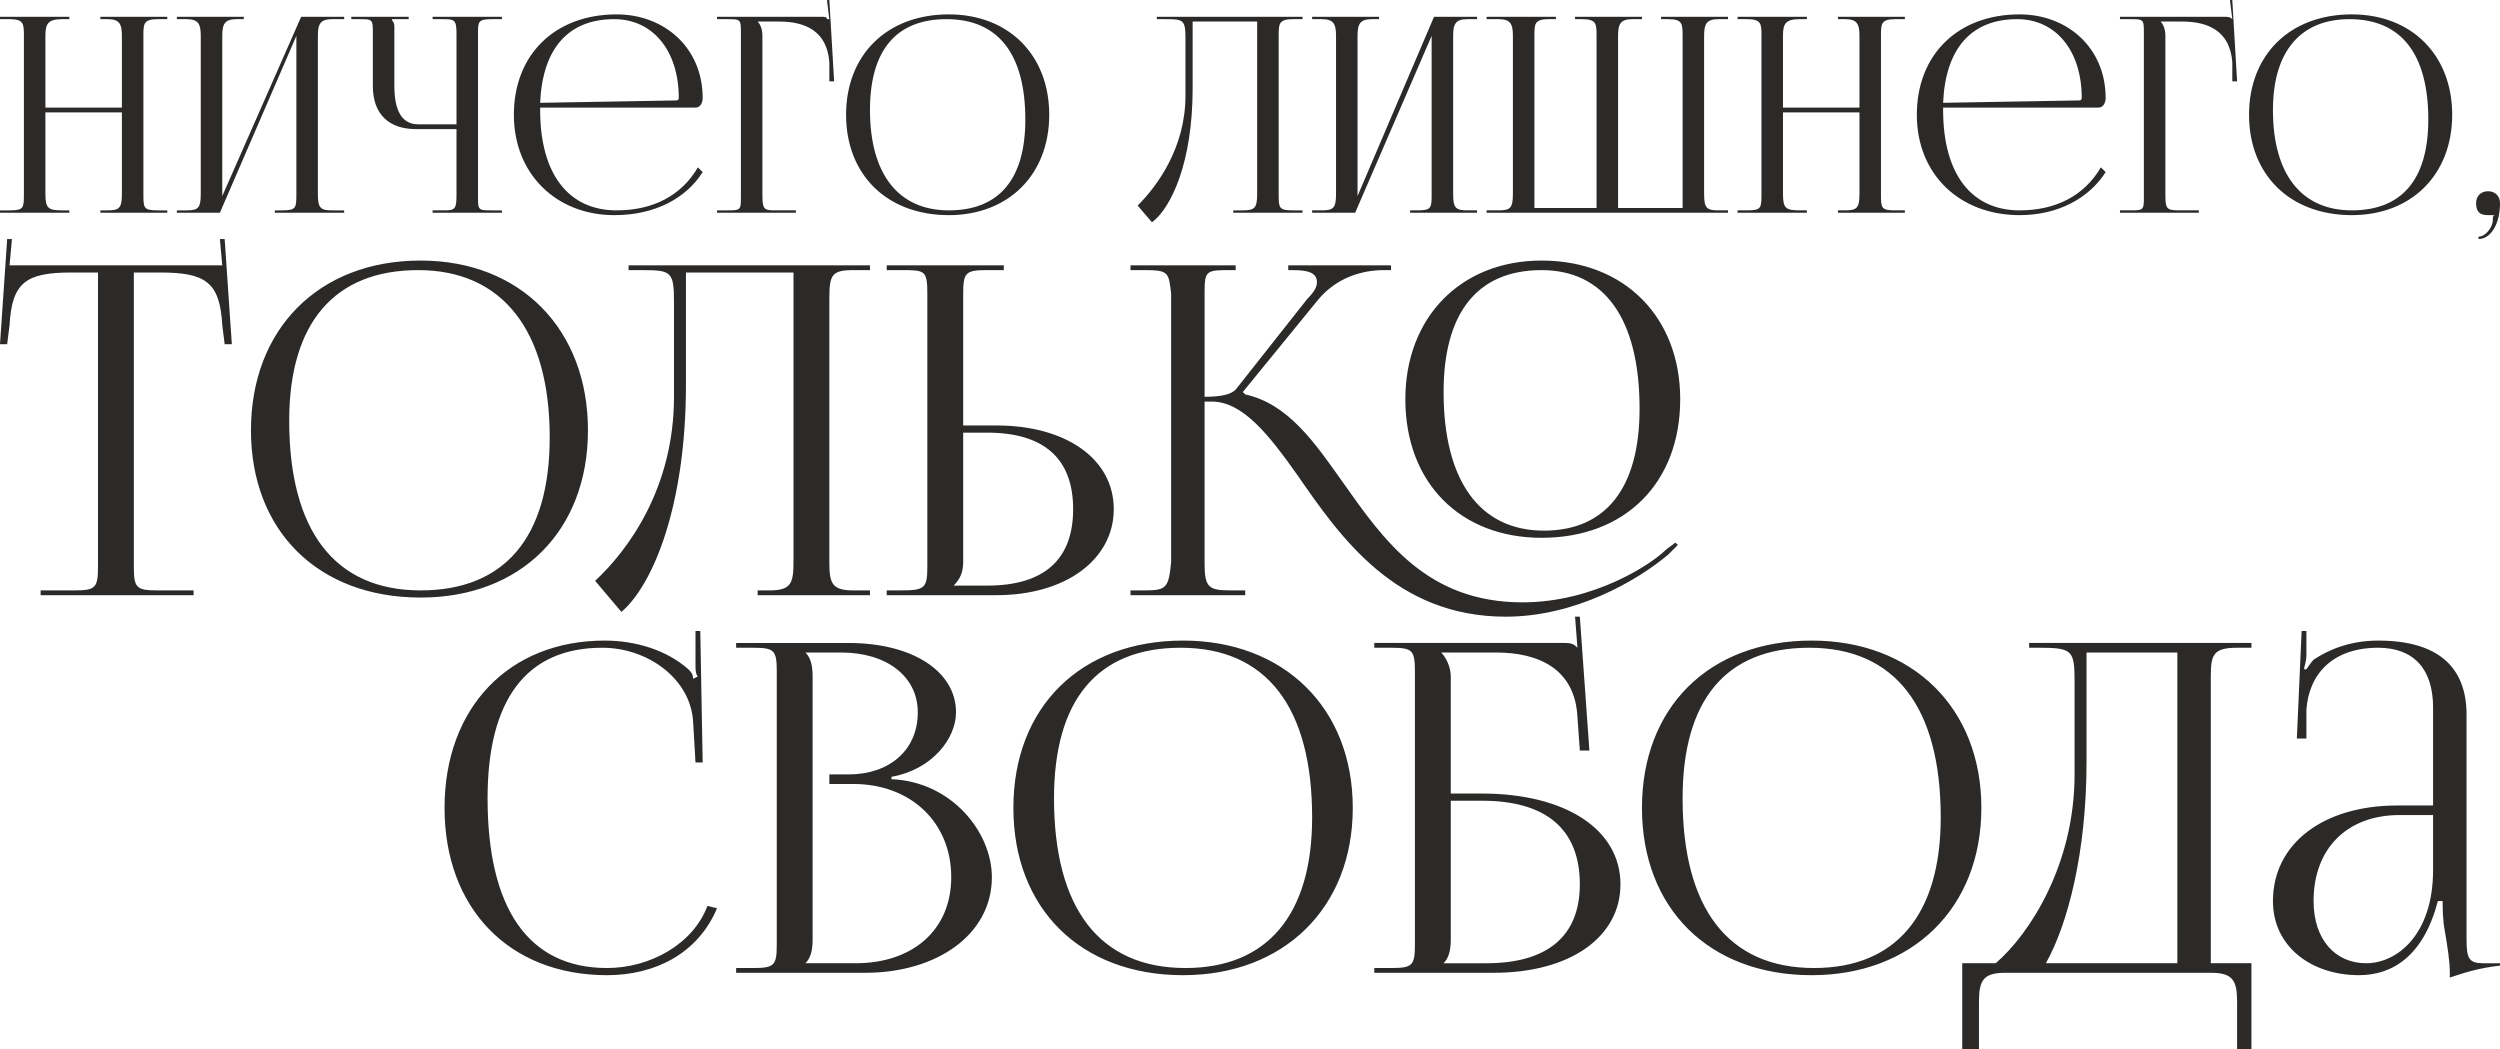
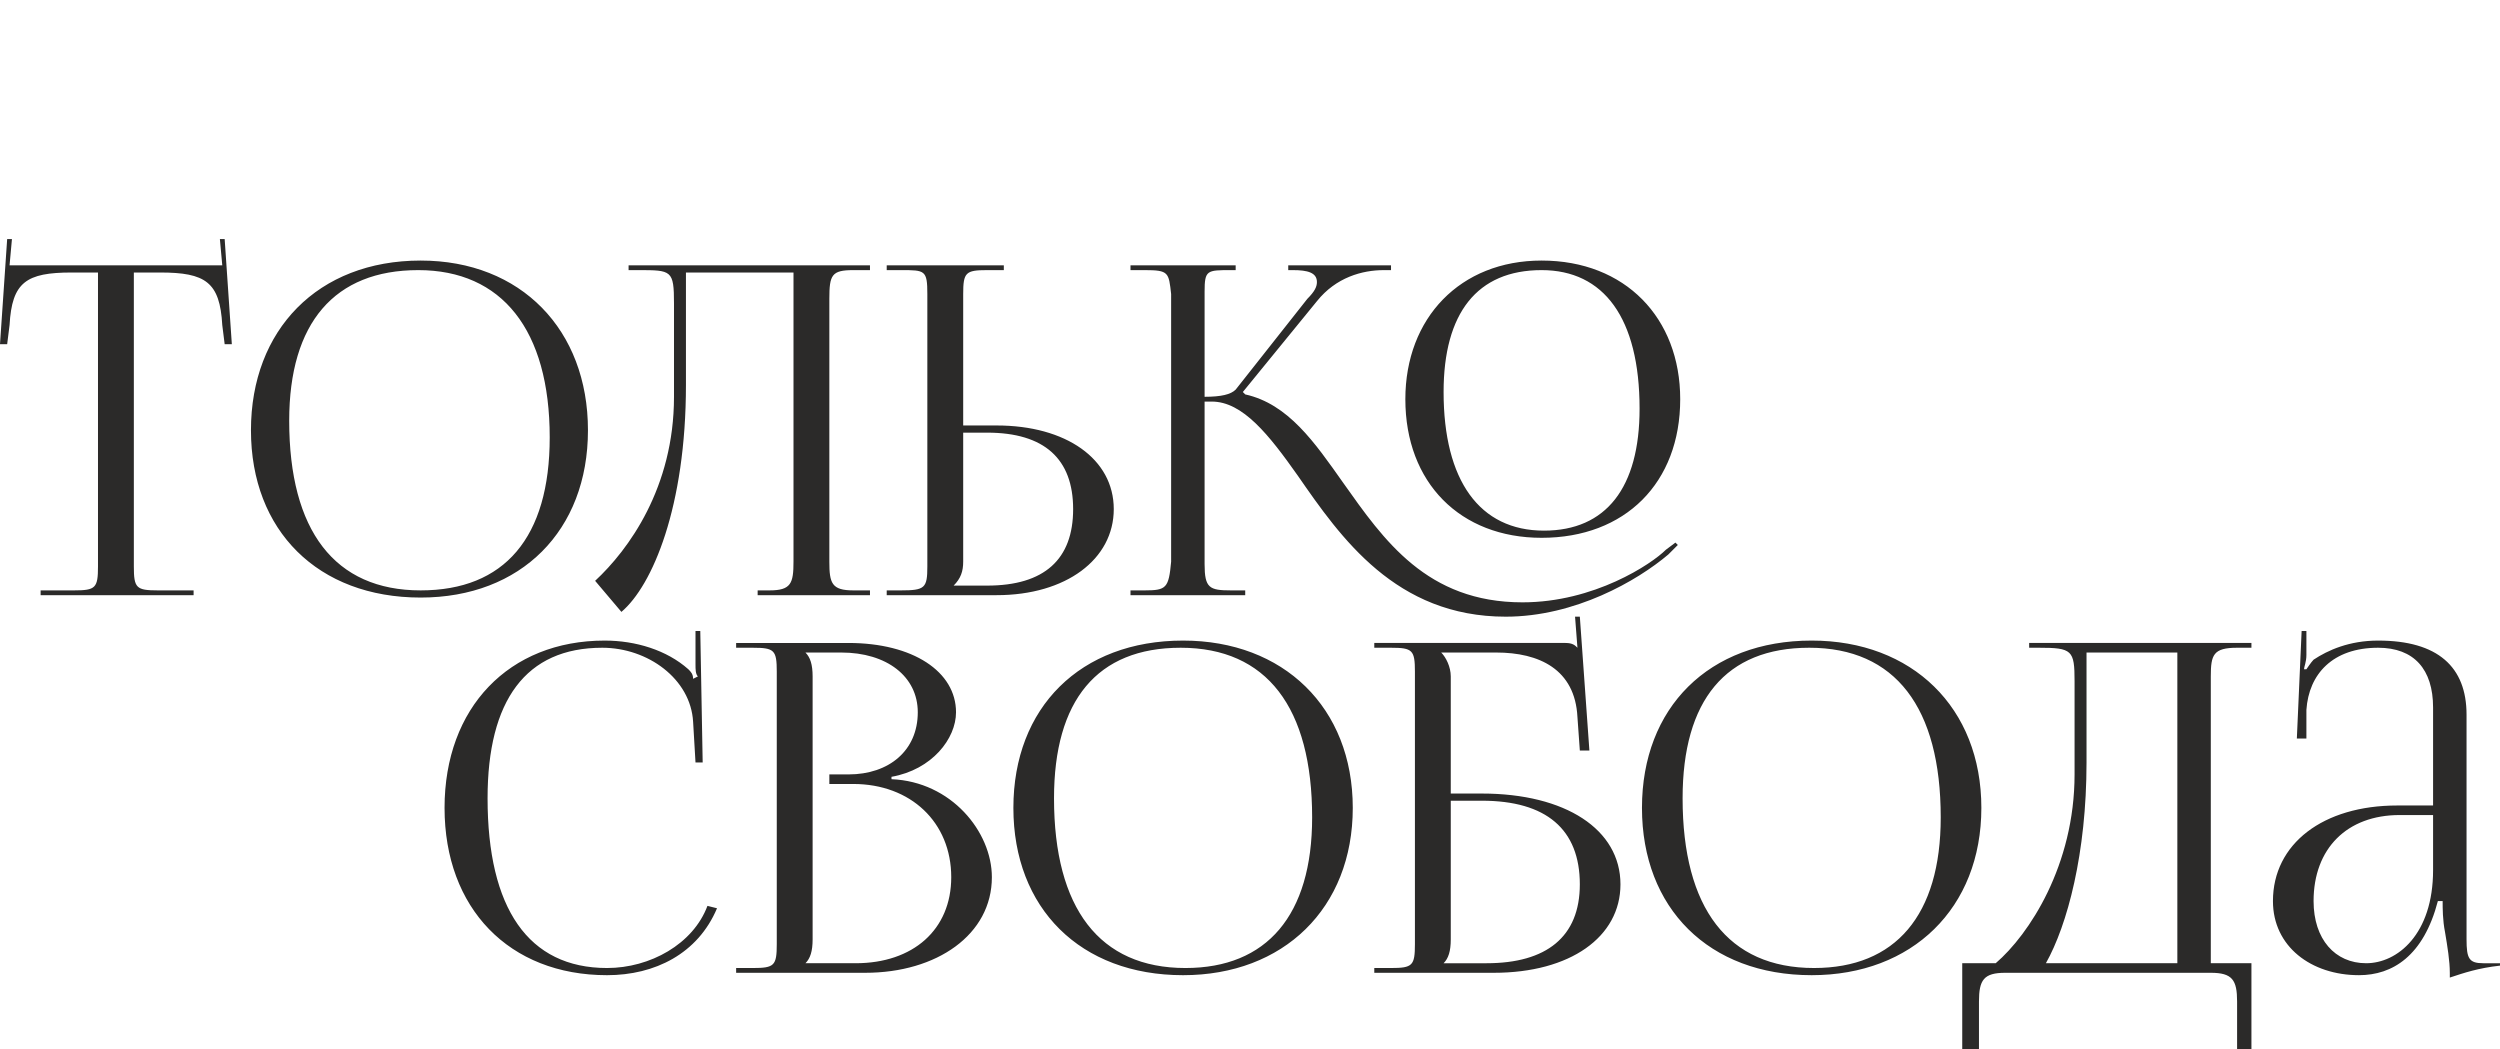
<svg xmlns="http://www.w3.org/2000/svg" xml:space="preserve" width="38.625mm" height="16.212mm" version="1.0" style="shape-rendering:geometricPrecision; text-rendering:geometricPrecision; image-rendering:optimizeQuality; fill-rule:evenodd; clip-rule:evenodd" viewBox="0 0 1046 439">
  <defs>
    <style type="text/css"> .fil0 {fill:#2B2A29;fill-rule:nonzero} </style>
  </defs>
  <g id="Слой_x0020_1">
-     <path class="fil0" d="M0 89l29 0 0 -1 -3 0c-6,0 -7,-1 -7,-7l0 -34 32 0 0 34c0,6 -1,7 -6,7l-3 0 0 1 28 0 0 -1 -4 0c-6,0 -6,-1 -6,-7l0 -66c0,-5 0,-7 6,-7l4 0 0 -1 -28 0 0 1 3 0c5,0 6,2 6,7l0 30 -32 0 0 -30c0,-5 1,-7 7,-7l3 0 0 -1 -29 0 0 1 4 0c6,0 6,2 6,7l0 66c0,6 0,7 -6,7l-4 0 0 1zm74 0l18 0 32 -74 0 66c0,6 0,7 -6,7l-3 0 0 1 29 0 0 -1 -5 0c-5,0 -6,-1 -6,-7l0 -66c0,-5 1,-7 6,-7l5 0 0 -1 -18 0 -33 75 0 -67c0,-5 1,-7 6,-7l3 0 0 -1 -28 0 0 1 4 0c5,0 6,2 6,7l0 66c0,6 -1,7 -6,7l-4 0 0 1zm107 0l29 0 0 -1 -4 0c-6,0 -6,0 -6,-6l0 -68c0,-5 0,-6 6,-6l4 0 0 -1 -29 0 0 1 4 0c5,0 6,0 6,6l0 38 -16 0c-7,0 -10,-6 -10,-16l0 -25c0,-2 -1,-2 -1,-3l0 0 7 0 0 -1 -24 0 0 1 3 0c6,0 6,0 6,6l0 22c0,12 7,18 18,18l17 0 0 28c0,6 -1,6 -6,6l-4 0 0 1zm45 -44l65 0c2,0 3,-2 3,-4l0 0c0,-21 -16,-35 -36,-35 -26,0 -43,17 -43,42 0,25 18,42 42,42 17,0 30,-7 37,-18l-2 -2c-7,12 -19,18 -34,18 -20,0 -32,-15 -32,-42 0,-1 0,-1 0,-1zm0 -2c1,-23 12,-35 31,-35 16,0 27,13 27,33 0,0 0,1 -1,1l-57 1zm74 46l33 0 0 -1 -8 0c-5,0 -6,0 -6,-6l0 -67c0,-3 -1,-5 -2,-6l0 0 9 0c11,0 20,4 21,17l0 8 2 0 -2 -34 -1 0 1 8 -1 0c0,-1 -1,-1 -3,-1l-43 0 0 1 4 0c6,0 6,0 6,6l0 68c0,6 0,6 -6,6l-4 0 0 1zm97 1c25,0 42,-17 42,-42 0,-25 -17,-42 -42,-42 -26,0 -43,17 -43,42 0,25 17,42 43,42zm0 -2c-21,0 -33,-15 -33,-42 0,-25 11,-38 32,-38 22,0 33,15 33,42 0,25 -11,38 -32,38zm87 -81l0 1 3 0c8,0 9,0 9,8l0 24c0,22 -12,38 -20,46l6 7c8,-6 17,-25 17,-56l0 -28 27 0 0 72c0,6 -1,7 -6,7l-4 0 0 1 29 0 0 -1 -4 0c-6,0 -6,-1 -6,-7l0 -66c0,-5 0,-7 6,-7l4 0 0 -1 -19 0 -32 0 -10 0zm65 82l18 0 32 -74 0 66c0,6 0,7 -6,7l-3 0 0 1 28 0 0 -1 -4 0c-5,0 -6,-1 -6,-7l0 -66c0,-5 1,-7 6,-7l4 0 0 -1 -18 0 -32 75 0 -67c0,-5 1,-7 6,-7l3 0 0 -1 -28 0 0 1 4 0c5,0 6,2 6,7l0 66c0,6 -1,7 -6,7l-4 0 0 1zm73 0l101 0 0 -1 -4 0c-5,0 -6,-1 -6,-7l0 -66c0,-5 1,-7 6,-7l4 0 0 -1 -28 0 0 1 3 0c6,0 6,2 6,7l0 72 -27 0 0 -6 0 -66c0,-5 1,-7 6,-7l4 0 0 -1 -28 0 0 1 3 0c6,0 6,2 6,7l0 66 0 6 -26 0 0 -72c0,-5 0,-7 6,-7l3 0 0 -1 -29 0 0 1 5 0c5,0 6,2 6,7l0 66c0,6 -1,7 -6,7l-5 0 0 1zm105 0l29 0 0 -1 -3 0c-6,0 -7,-1 -7,-7l0 -34 32 0 0 34c0,6 -1,7 -6,7l-3 0 0 1 28 0 0 -1 -4 0c-6,0 -6,-1 -6,-7l0 -66c0,-5 0,-7 6,-7l4 0 0 -1 -28 0 0 1 3 0c5,0 6,2 6,7l0 30 -32 0 0 -30c0,-5 1,-7 7,-7l3 0 0 -1 -29 0 0 1 4 0c6,0 6,2 6,7l0 66c0,6 0,7 -6,7l-4 0 0 1zm86 -44l65 0c2,0 3,-2 3,-4l0 0c0,-21 -16,-35 -36,-35 -26,0 -43,17 -43,42 0,25 18,42 43,42 16,0 29,-7 36,-18l-2 -2c-7,12 -19,18 -34,18 -20,0 -32,-15 -32,-42 0,-1 0,-1 0,-1zm0 -2c1,-23 12,-35 31,-35 16,0 27,13 27,33 0,0 0,1 -1,1l-57 1zm74 46l33 0 0 -1 -7 0c-6,0 -7,0 -7,-6l0 -67c0,-3 -1,-5 -2,-6l0 0 9 0c11,0 20,4 21,17l0 8 2 0 -2 -34 -1 0 1 8 0 0c-1,-1 -2,-1 -4,-1l-43 0 0 1 4 0c6,0 6,0 6,6l0 68c0,6 0,6 -6,6l-4 0 0 1zm97 1c25,0 42,-17 42,-42 0,-25 -17,-42 -42,-42 -26,0 -43,17 -43,42 0,25 17,42 43,42zm0 -2c-21,0 -33,-15 -33,-42 0,-25 12,-38 32,-38 22,0 33,15 33,42 0,25 -11,38 -32,38zm53 11l0 1c5,0 9,-6 9,-15 0,-3 -2,-5 -5,-5 -3,0 -5,2 -5,5 0,4 2,5 5,5 1,0 2,0 2,0l1 0c-1,0 -1,1 -1,2 0,3 -3,7 -6,7z" />
    <path class="fil0" d="M17 249l64 0 0 -2 -15 0c-9,0 -10,-1 -10,-10l0 -123 11 0c19,0 25,4 26,22l1 8 3 0 -3 -44 -2 0 1 11 -89 0 1 -11 -2 0 -3 44 3 0 1 -8c1,-18 7,-22 26,-22l11 0 0 123c0,9 -1,10 -10,10l-14 0 0 2zm159 1c42,0 70,-28 70,-70 0,-42 -28,-71 -70,-71 -43,0 -71,29 -71,71 0,42 28,70 71,70zm0 -3c-36,0 -55,-25 -55,-71 0,-41 19,-63 54,-63 35,0 55,25 55,70 0,42 -19,64 -54,64zm87 -136l0 2 4 0c14,0 15,0 15,14l0 39c0,38 -19,64 -33,77l11 13c13,-11 27,-44 27,-95l0 -47 45 0 0 121c0,9 -1,12 -10,12l-5 0 0 2 47 0 0 -2 -7 0c-9,0 -10,-3 -10,-12l0 -110c0,-10 1,-12 10,-12l7 0 0 -2 -32 0 -52 0 -17 0zm108 138l46 0c29,0 49,-15 49,-36 0,-21 -20,-35 -49,-35l-14 0 0 -55c0,-9 1,-10 10,-10l7 0 0 -2 -49 0 0 2 6 0c10,0 11,0 11,10l0 114c0,9 -1,10 -11,10l-6 0 0 2zm32 -68l10 0c24,0 36,11 36,32 0,21 -12,32 -36,32l-14 0 0 0c3,-3 4,-6 4,-10l0 -54zm242 44c35,0 58,-23 58,-58 0,-34 -23,-58 -58,-58 -34,0 -57,24 -57,58 0,35 23,58 57,58zm1 -3c-27,0 -42,-21 -42,-58 0,-33 14,-51 41,-51 26,0 41,20 41,58 0,33 -14,51 -40,51zm-173 27l48 0 0 -2 -6 0c-9,0 -11,-1 -11,-11 0,0 0,-1 0,-1l0 -67 3 0c13,0 24,14 36,31 18,26 41,59 87,59 29,0 55,-15 68,-26l4 -4 -1 -1 -4 3c-6,6 -30,22 -60,22 -40,0 -58,-26 -75,-50 -12,-17 -23,-33 -41,-37l-1 -1 31 -38c8,-10 19,-13 28,-13l3 0 0 -2 -43 0 0 2 2 0c6,0 10,1 10,5 0,2 -1,4 -4,7l-30 38c-2,2 -6,3 -13,3l0 -44c0,-9 1,-9 11,-9l2 0 0 -2 -44 0 0 2 6 0c10,0 10,1 11,10l0 112c-1,11 -2,12 -11,12l-6 0 0 2z" />
    <path class="fil0" d="M186 338c0,42 27,70 68,70 20,0 38,-9 46,-28l-4 -1c-6,16 -24,26 -42,26 -33,0 -50,-25 -50,-71 0,-41 16,-63 48,-63 19,0 37,13 38,31l1 17 3 0 -1 -55 -2 0 0 14c0,2 0,4 1,5l-2 1c0,-2 -1,-3 -2,-4 -9,-8 -22,-12 -35,-12 -40,0 -67,28 -67,70zm151 65l0 0c2,-2 3,-5 3,-10l0 -110c0,-5 -1,-8 -3,-10l0 0 15 0c19,0 32,10 32,25 0,16 -12,26 -29,26l-8 0 0 4 10 0c24,0 41,16 41,39 0,22 -16,36 -40,36l-21 0zm-29 4l54 0c30,0 53,-16 53,-40 0,-19 -17,-40 -42,-41l0 -1c17,-3 27,-16 27,-27 0,-17 -18,-29 -45,-29l-47 0 0 2 7 0c9,0 10,1 10,10l0 114c0,9 -1,10 -10,10l-7 0 0 2zm187 1c42,0 71,-28 71,-70 0,-42 -29,-70 -71,-70 -43,0 -71,28 -71,70 0,42 28,70 71,70zm1 -3c-36,0 -55,-25 -55,-71 0,-41 18,-63 53,-63 36,0 55,25 55,71 0,41 -19,63 -53,63zm79 2l50 0c32,0 53,-15 53,-37 0,-23 -23,-38 -58,-38l-13 0 0 -49c0,-4 -2,-8 -4,-10l0 0 23 0c18,0 33,7 34,27l1 14 4 0 -4 -56 -2 0 1 13 0 0c-1,-1 -2,-2 -5,-2l-80 0 0 2 7 0c9,0 10,1 10,10l0 114c0,9 -1,10 -10,10l-7 0 0 2zm32 -72l13 0c27,0 41,12 41,35 0,22 -14,33 -39,33l-18 0 0 0c2,-2 3,-5 3,-10l0 -58zm151 73c42,0 71,-28 71,-70 0,-42 -29,-70 -71,-70 -43,0 -71,28 -71,70 0,42 28,70 71,70zm1 -3c-36,0 -55,-25 -55,-71 0,-41 18,-63 53,-63 36,0 55,25 55,71 0,41 -19,63 -53,63zm62 -2l0 36 7 0 0 -20c0,-9 2,-12 11,-12l86 0c9,0 11,3 11,12l0 20 6 0 0 -36 -17 0 0 -120c0,-9 1,-12 11,-12l6 0 0 -2 -93 0 0 2 4 0c14,0 15,1 15,14l0 39c0,38 -19,67 -33,79l-14 0zm35 0c9,-16 17,-46 17,-84l0 -46 38 0 0 130 -55 0zm162 -66l-15 0c-31,0 -52,16 -52,40 0,19 16,31 36,31 14,0 27,-8 33,-31l2 0c0,3 0,8 1,13 1,6 2,12 2,17l0 2c6,-2 12,-4 21,-5l0 -1 -3 0c0,0 -3,0 -4,0 -6,0 -7,-2 -7,-10l0 -94c0,-20 -12,-31 -37,-31 -12,0 -21,4 -27,8 -1,1 -3,4 -3,4l-1 0c0,-1 1,-3 1,-6l0 -10 -2 0 -2 45 4 0 0 -12c1,-15 11,-26 30,-26 15,0 23,9 23,25l0 41zm0 4l0 23c0,27 -15,39 -28,39 -13,0 -22,-10 -22,-26 0,-22 14,-36 36,-36l14 0z" />
  </g>
</svg>